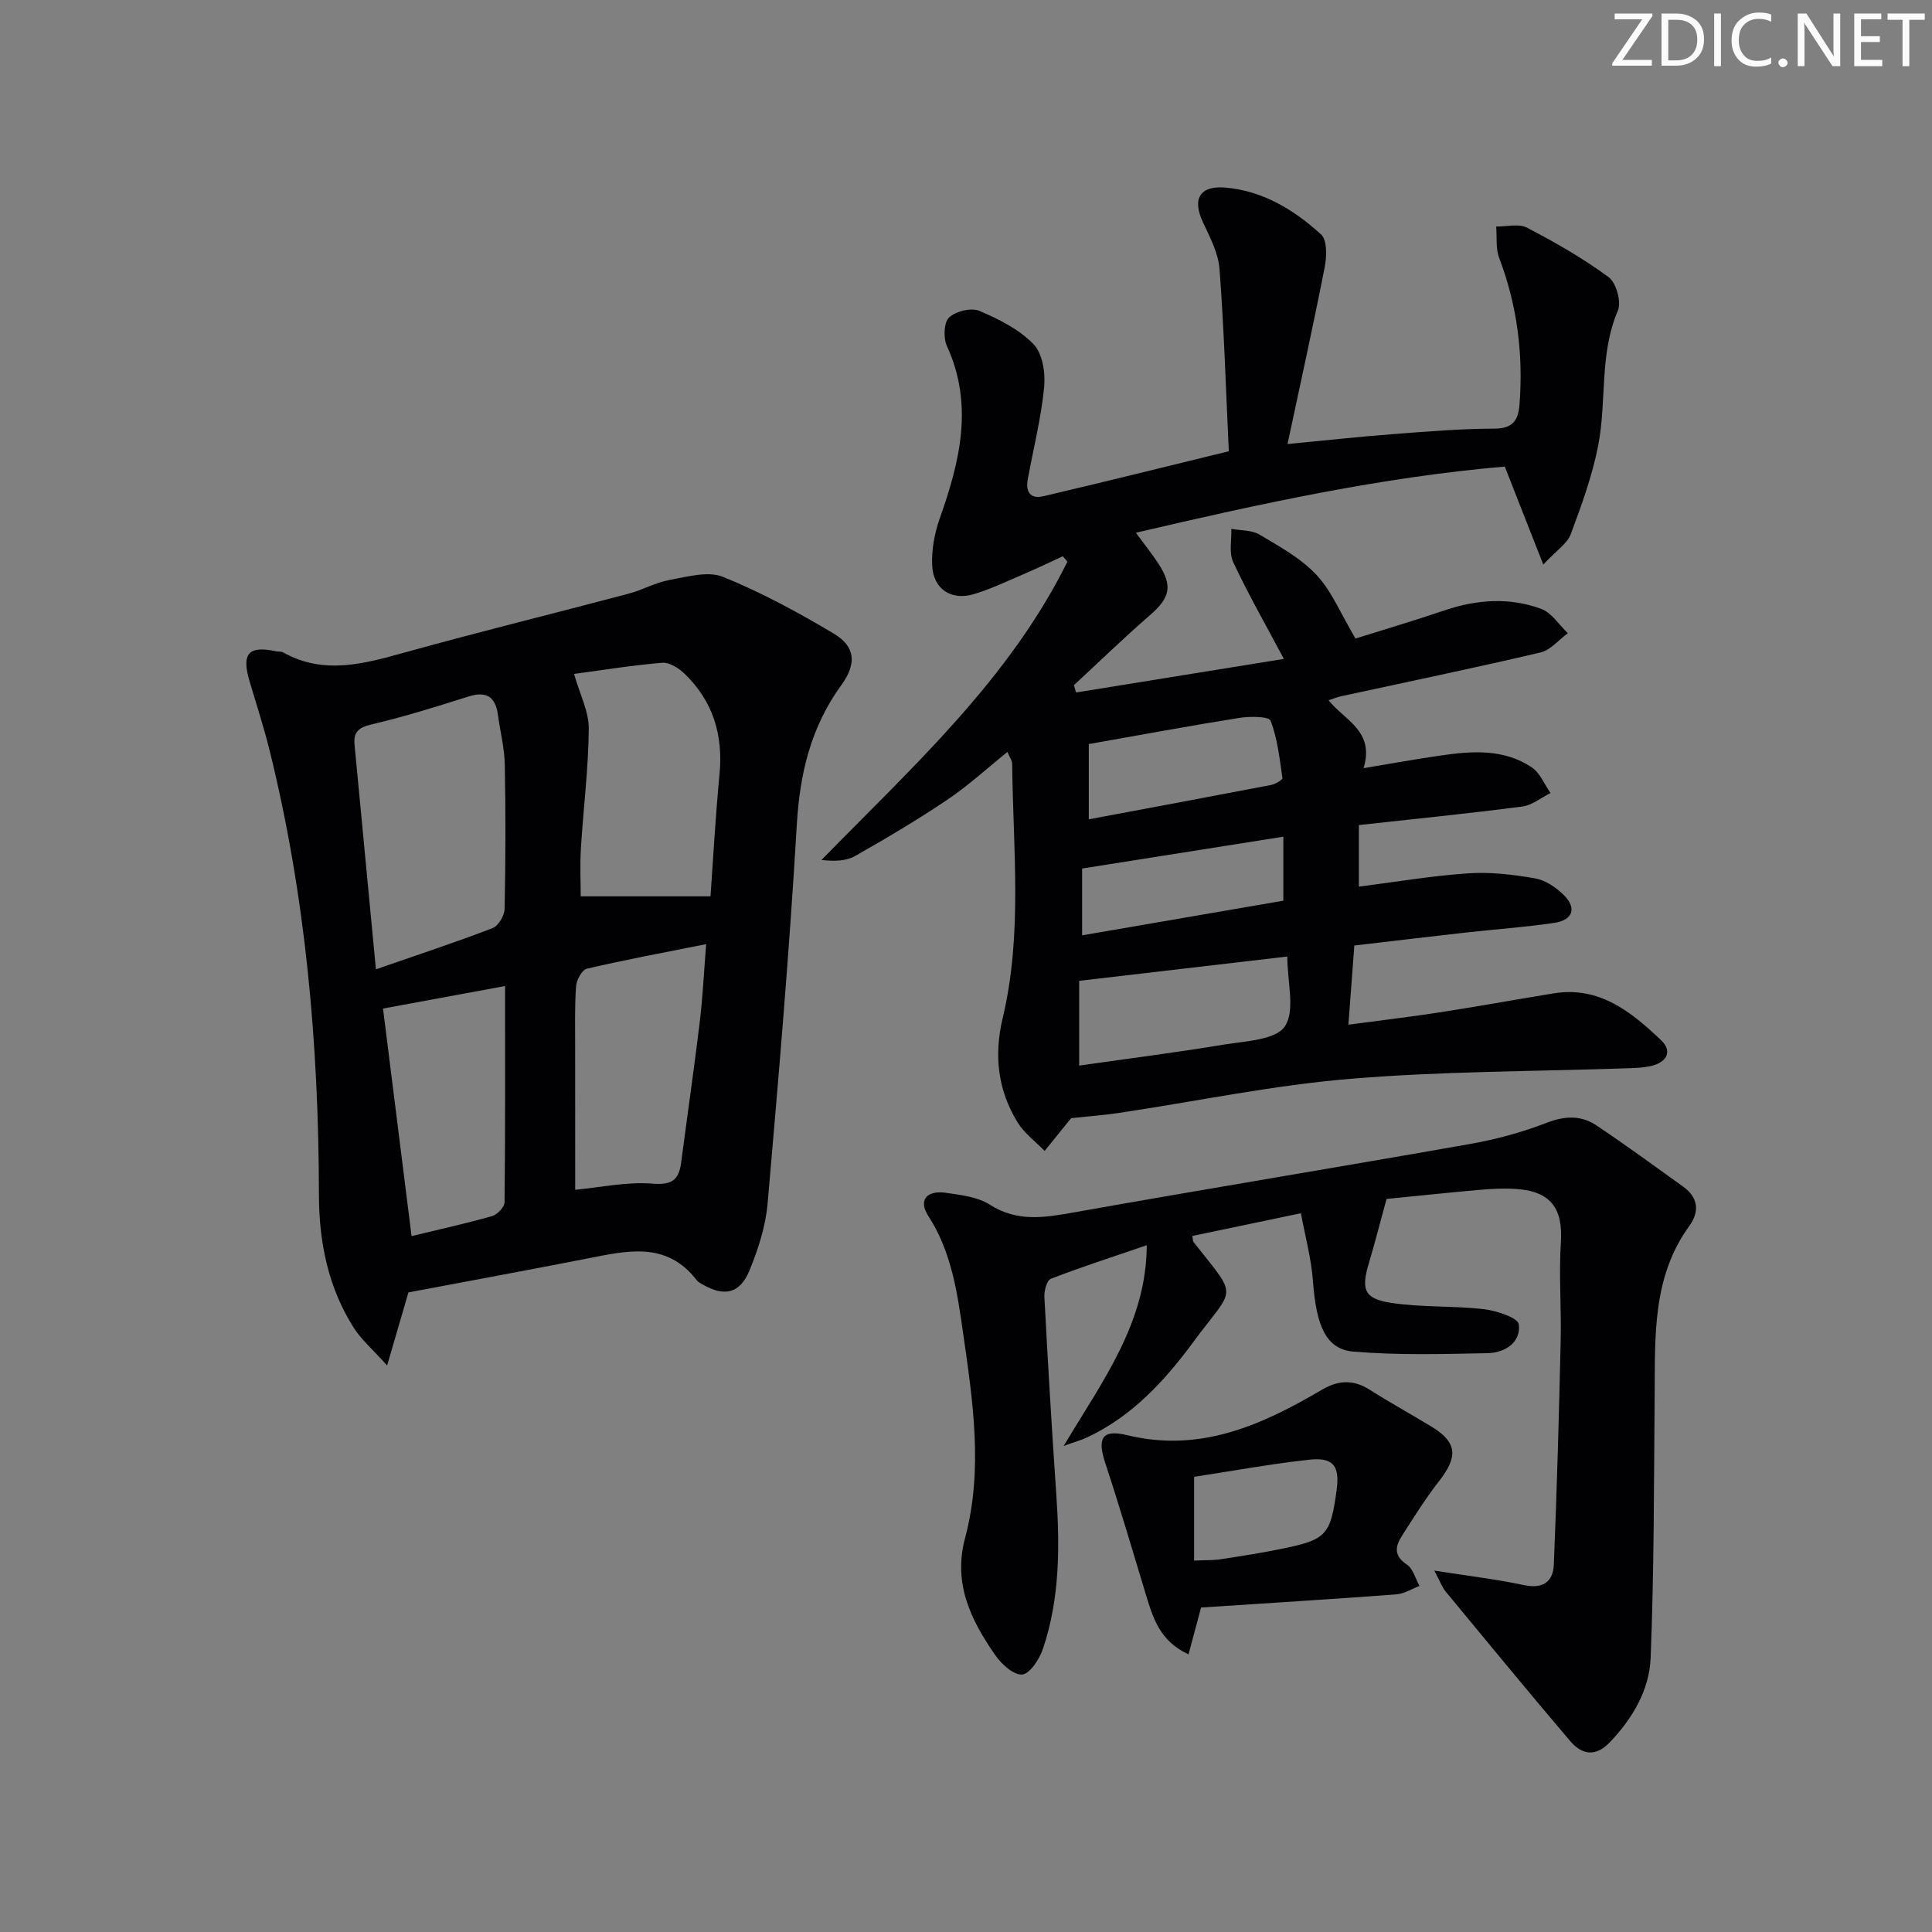
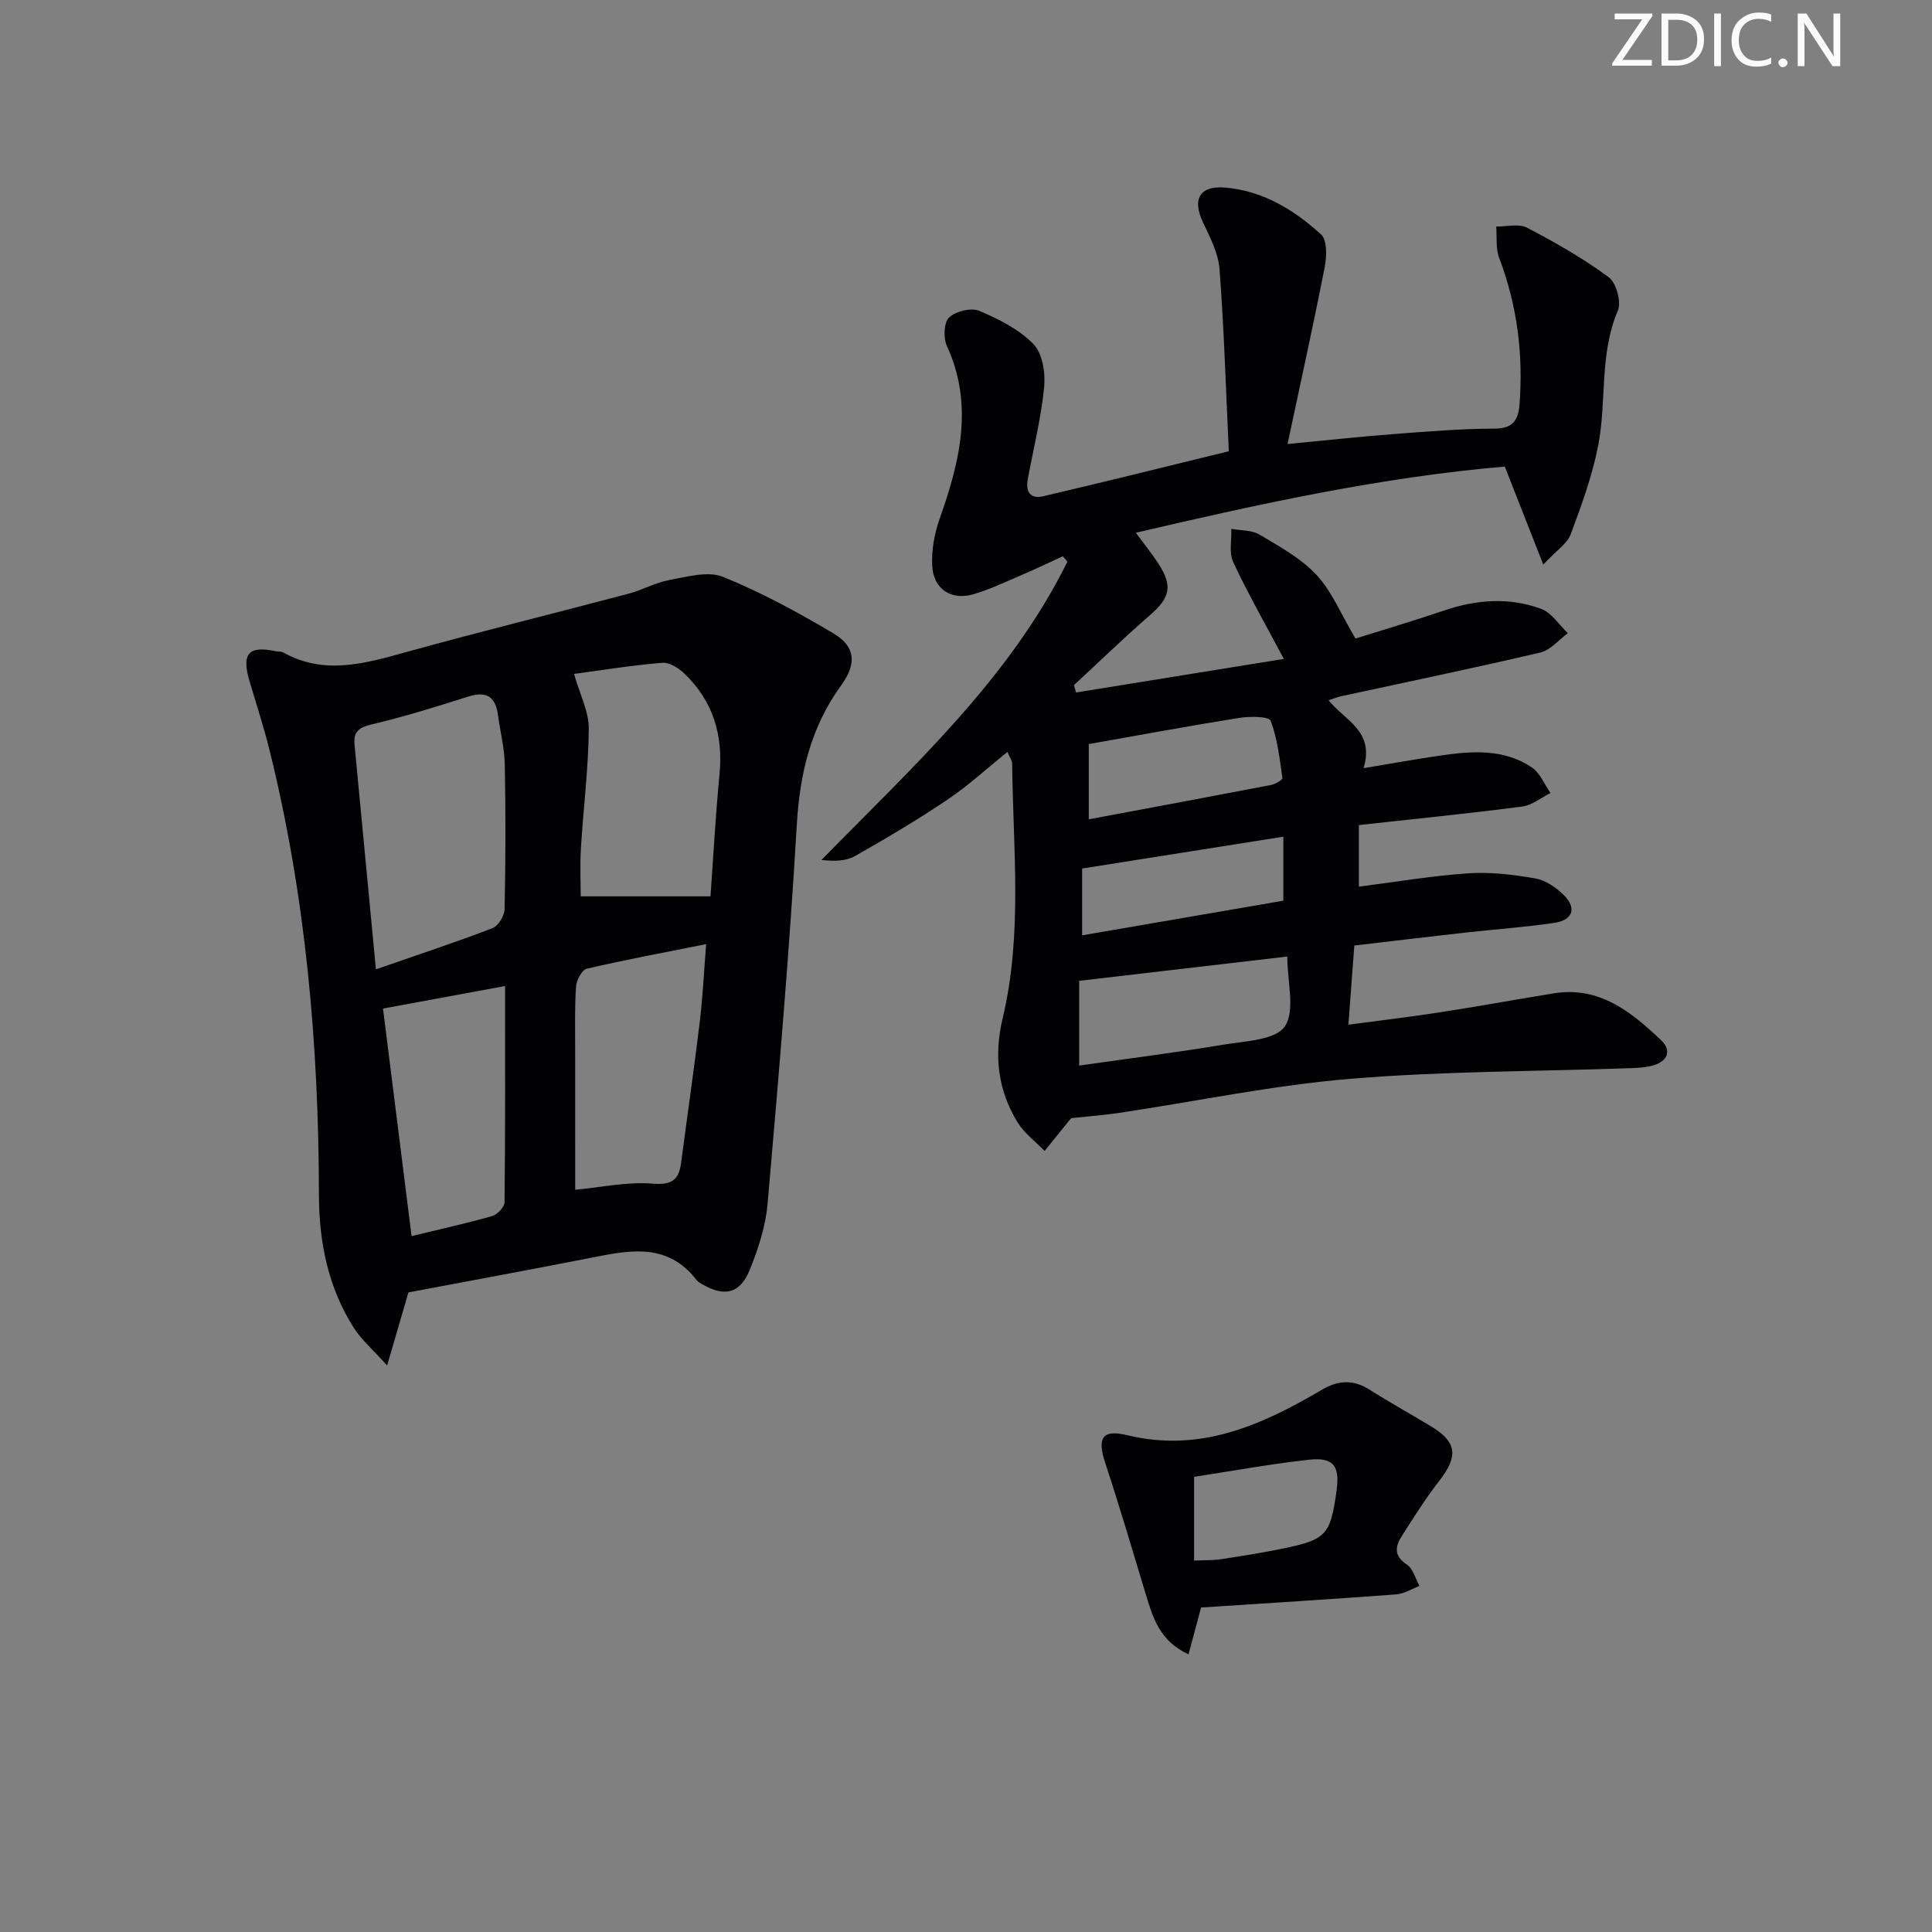
<svg xmlns="http://www.w3.org/2000/svg" enable-background="new 0 0 400 400" viewBox="0 0 400 400">
  <rect x="0" y="0" width="400" height="400" fill="#808080" stroke="none" />
  <g fill="#fafbfa">
    <path d="m342.2 3.2-6.3 9.2h6.1v1.2h-8.2v-.5l6.2-9.1h-5.7v-1.2h7.8v.4z" />
    <path d="m344 13.7v-10.9h3.1c1.6 0 3 .5 4.1 1.4 1.1 1 1.6 2.2 1.6 3.9s-.5 3-1.6 4-2.5 1.5-4.2 1.5h-3zm1.4-9.6v8.4h1.6c1.4 0 2.5-.4 3.2-1.1.8-.8 1.2-1.8 1.2-3.2s-.4-2.4-1.2-3.1-1.8-1-3.1-1z" />
    <path d="m356.3 2.8v10.9h-1.4v-10.9z" />
    <path d="m366.6 13.2c-.8.4-1.8.6-3 .6-1.6 0-2.8-.5-3.7-1.5s-1.4-2.3-1.4-3.9c0-1.7.5-3.2 1.6-4.2s2.4-1.6 4-1.6c1 0 1.9.1 2.6.4v1.5c-.8-.4-1.6-.6-2.6-.6-1.2 0-2.2.4-3 1.2s-1.1 1.9-1.1 3.3c0 1.3.4 2.3 1.1 3.1s1.6 1.1 2.8 1.1c1.1 0 2-.2 2.8-.7v1.3z" />
    <path d="m368.2 13c0-.3.1-.5.3-.6.2-.2.4-.3.6-.3.3 0 .5.1.7.3s.3.4.3.6-.1.5-.3.6c-.2.2-.4.3-.7.3s-.5-.1-.6-.3c-.2-.2-.3-.4-.3-.6z" />
    <path d="m381.1 13.7h-1.7l-5.5-8.4c-.2-.2-.3-.5-.4-.7 0 .2.1.8.1 1.5v7.6h-1.4v-10.9h1.8l5.3 8.3c.3.4.4.6.4.8 0-.3-.1-.8-.1-1.6v-7.5h1.4v10.9z" />
-     <path d="m389.7 13.7h-5.8v-10.9h5.6v1.2h-4.2v3.5h3.9v1.2h-3.9v3.7h4.4z" />
-     <path d="m398.4 4.1h-3.1v9.6h-1.4v-9.6h-3.1v-1.3h7.7v1.3z" />
  </g>
  <path d="m254.41 93.43c-.6-12.81-.98-25.29-1.92-37.72-.25-3.32-1.99-6.61-3.45-9.73-2.24-4.8-.66-7.6 4.68-7.14 7.78.67 14.22 4.62 19.79 9.7 1.28 1.16 1.19 4.56.76 6.74-2.35 12.01-5 23.96-7.7 36.65 7.85-.75 14.89-1.52 21.95-2.06 6.96-.53 13.94-1.11 20.91-1.13 3.82-.01 4.92-1.77 5.17-4.99.79-10.42-.47-20.53-4.21-30.35-.75-1.96-.44-4.33-.62-6.5 2.15.04 4.68-.65 6.39.24 5.83 3.05 11.61 6.34 16.89 10.24 1.58 1.16 2.68 5.14 1.91 6.94-3.88 9.05-2.27 18.75-4.08 27.96-1.22 6.25-3.44 12.34-5.68 18.33-.72 1.93-2.92 3.32-5.68 6.28-2.94-7.5-5.36-13.66-7.97-20.29-25.37 2.17-50.54 7.65-76.38 13.7 1.87 2.54 3.39 4.42 4.69 6.43 3 4.64 2.37 7.04-1.79 10.65-5.38 4.67-10.5 9.64-15.73 14.48.15.5.3 1.01.45 1.51 14.2-2.29 28.41-4.59 43.02-6.95-3.82-7.18-7.42-13.48-10.49-20.04-.91-1.93-.3-4.57-.39-6.89 1.98.37 4.25.24 5.87 1.21 4.13 2.46 8.55 4.88 11.77 8.33 3.17 3.4 5.02 8.04 8.07 13.17 5.25-1.65 11.89-3.61 18.44-5.83 6.69-2.26 13.44-2.74 20.03-.3 2.15.8 3.68 3.3 5.49 5.03-1.88 1.37-3.58 3.5-5.66 3.99-13.71 3.22-27.51 6.07-41.28 9.06-.78.17-1.52.48-2.59.83 3.33 4.19 9.59 6.33 7.24 14.06 5.77-.96 10.89-1.89 16.03-2.63 6.49-.94 13.05-1.4 18.8 2.47 1.71 1.15 2.61 3.5 3.88 5.31-1.96.97-3.84 2.54-5.88 2.8-11.16 1.45-22.37 2.57-33.8 3.83v12.75c7.63-.97 15.11-2.25 22.66-2.76 4.58-.31 9.29.26 13.83 1.05 2.12.37 4.32 1.85 5.91 3.42 2.77 2.74 1.93 5.22-1.99 5.8-6.08.89-12.22 1.32-18.33 2-7.58.85-15.15 1.76-23.02 2.68-.4 5.4-.78 10.45-1.23 16.39 6.58-.88 12.75-1.6 18.88-2.55 7.87-1.22 15.71-2.64 23.58-3.93 9.5-1.56 16.1 3.83 22.3 9.71 2.23 2.12 1.33 4.35-1.65 5.2-1.57.45-3.27.52-4.91.58-19.28.68-38.63.6-57.83 2.2-16 1.33-31.83 4.66-47.75 7.04-3.26.49-6.55.73-9.99 1.1-.08.09-.3.32-.5.57-1.67 2.07-3.34 4.14-5.02 6.22-1.89-1.95-4.21-3.65-5.6-5.91-4.09-6.67-4.93-13.86-3.09-21.57 4.16-17.41 2.14-35.11 1.97-52.72-.01-.61-.48-1.21-.98-2.41-4.24 3.41-8.11 6.98-12.42 9.88-6.19 4.17-12.63 7.99-19.13 11.67-1.88 1.06-4.33 1.12-6.95.81 18.91-19.34 38.86-37.37 50.92-61.76-.32-.37-.64-.74-.95-1.11-2.79 1.28-5.55 2.61-8.37 3.81-3.34 1.43-6.64 3.01-10.1 4.04-4.64 1.38-8.36-1.07-8.58-5.92-.15-3.21.46-6.64 1.54-9.69 4.18-11.81 7.11-23.53 1.5-35.79-.75-1.65-.64-4.84.45-5.88 1.37-1.3 4.56-2.09 6.24-1.39 4.04 1.7 8.25 3.82 11.24 6.9 1.88 1.93 2.5 5.97 2.21 8.92-.63 6.42-2.23 12.74-3.4 19.1-.47 2.55.55 4.1 3.22 3.47 12.56-2.94 25.09-6.06 38.41-9.31zm12.11 104.61c-15.1 1.76-28.99 3.39-43.09 5.03v17.55c10.21-1.46 20.06-2.7 29.85-4.33 4.48-.75 10.77-.93 12.72-3.77 2.22-3.25.52-9.19.52-14.48zm-41.1-28.41c12.53-2.34 25.14-4.69 37.74-7.11.88-.17 2.4-1.06 2.35-1.43-.58-4.02-1.01-8.15-2.45-11.88-.35-.91-4.29-.92-6.46-.58-10.19 1.62-20.34 3.51-31.18 5.42zm40.28 3.6c-14.22 2.25-27.7 4.38-41.66 6.59v13.83c14.02-2.41 27.82-4.79 41.66-7.17 0-4.48 0-8.56 0-13.25z" fill="#010104" />
  <path d="m84.56 267.58c-1.34 4.6-2.62 8.98-4.41 15.13-3.02-3.36-5.35-5.36-6.93-7.84-5.32-8.38-7.18-17.8-7.19-27.57-.05-31.01-2.73-61.71-10.2-91.88-1.19-4.82-2.74-9.56-4.15-14.33-1.72-5.78-.26-7.47 5.46-6.25.49.1 1.06.01 1.47.23 8.46 4.73 16.79 2.35 25.33-.02 15.33-4.26 30.8-8.05 46.18-12.13 2.88-.76 5.58-2.32 8.48-2.84 3.66-.66 7.97-1.91 11.08-.65 7.95 3.22 15.59 7.37 22.97 11.77 4.49 2.68 4.73 6.25 1.54 10.64-6.29 8.65-8.6 18.27-9.22 28.91-1.53 26.19-3.77 52.34-6.05 78.47-.41 4.69-1.95 9.43-3.75 13.82-1.98 4.81-5.21 5.48-9.69 2.9-.43-.25-.92-.49-1.21-.86-6.37-8.3-14.74-6.05-23.03-4.45-12.17 2.38-24.36 4.63-36.68 6.95zm-6.73-66.89c8.91-3.1 16.6-5.63 24.15-8.53 1.19-.46 2.46-2.57 2.49-3.94.21-9.97.24-19.94.04-29.91-.07-3.44-.95-6.87-1.42-10.31-.52-3.82-2.43-4.97-6.18-3.77-6.63 2.11-13.29 4.18-20.05 5.77-2.71.64-3.71 1.62-3.45 4.24 1.45 15.15 2.88 30.3 4.42 46.45zm41.02-61.16c1.21 4.26 3.08 7.81 3.05 11.35-.07 8.26-1.13 16.5-1.63 24.77-.21 3.55-.04 7.12-.04 9.93h26.87c.56-7.82 1.03-16.57 1.87-25.29.78-8.14-1.36-15.14-7.25-20.81-1.2-1.16-3.14-2.39-4.62-2.26-6.5.55-12.97 1.6-18.25 2.31zm.24 106.8c5.27-.49 10.72-1.7 16.04-1.27 4.09.33 5.44-.85 5.9-4.41 1.27-9.7 2.68-19.39 3.85-29.1.61-5.04.85-10.13 1.32-16.08-8.87 1.78-16.83 3.25-24.7 5.09-1 .23-2.13 2.32-2.23 3.61-.31 4.31-.18 8.65-.19 12.98 0 9.78.01 19.56.01 29.18zm-39.79-37.52c1.9 15.15 3.89 31 5.91 47.11 5.8-1.4 11.28-2.61 16.67-4.14 1.08-.31 2.56-1.86 2.58-2.85.17-14.8.11-29.6.11-44.78-8.45 1.55-16.47 3.03-25.27 4.66z" fill="#010104" />
-   <path d="m296.96 325.18c7.14 1.12 12.88 1.78 18.51 2.99 3.91.84 6.08-.64 6.23-4.21.64-15.42 1.07-30.86 1.42-46.29.16-6.82-.39-13.67.04-20.47.45-7.01-2.07-10.54-9.26-11.04-2.48-.17-5-.04-7.49.18-6.92.61-13.83 1.35-19.34 1.89-1.38 5.04-2.44 9.21-3.67 13.32-1.6 5.36-1.01 7.31 4.46 8.17 6.36 1 12.93.59 19.34 1.33 2.63.3 7.07 1.77 7.25 3.14.48 3.77-2.9 5.91-6.49 5.97-9.26.18-18.56.45-27.77-.33-5.69-.48-7.68-5.39-8.36-14.6-.34-4.64-1.6-9.22-2.49-14.04-8.3 1.74-15.39 3.22-22.48 4.7.12.66.08 1.04.24 1.25 9.45 11.99 8.61 8.98-.02 20.69-5.91 8.02-12.72 15.45-22.08 19.8-1.09.51-2.27.83-4.78 1.74 8.14-13.62 17.12-25.48 17.21-41.56-7.18 2.46-13.59 4.52-19.86 6.95-.83.32-1.41 2.49-1.34 3.76.72 13.61 1.52 27.22 2.46 40.81.75 10.85.75 21.65-2.77 32.07-.72 2.12-2.68 5.14-4.29 5.29-1.76.16-4.31-2.17-5.6-4.04-5-7.23-8.75-14.75-6.23-24.19 3.79-14.16 1.62-28.42-.42-42.59-1.2-8.37-2.39-16.71-7.19-24.13-2.11-3.26-.34-5.36 3.67-4.78 3.09.45 6.52.83 9.04 2.44 5.77 3.69 11.46 2.68 17.59 1.59 27.28-4.86 54.63-9.33 81.91-14.15 5.37-.95 10.73-2.4 15.8-4.37 3.78-1.47 7.15-1.6 10.35.55 6.07 4.06 11.97 8.38 17.9 12.64 3.16 2.27 3.49 5.15 1.27 8.21-7.67 10.59-7.03 22.82-7.14 34.95-.16 18.13-.11 36.27-.83 54.38-.26 6.7-3.75 12.65-8.55 17.61-2.96 3.06-5.79 2.39-8.12-.35-8.71-10.24-17.24-20.62-25.8-30.98-.67-.8-1.04-1.89-2.32-4.3z" fill="#010104" />
  <path d="m248.67 332.82c-.96 3.57-1.73 6.47-2.6 9.7-6.05-2.79-7.43-7.74-8.91-12.66-2.73-9.03-5.4-18.07-8.35-27.03-1.66-5.04-.68-6.97 4.57-5.69 15.17 3.68 27.89-2.11 40.35-9.43 3.32-1.95 6.43-2.14 9.78-.02 4.21 2.67 8.58 5.08 12.84 7.66 5.33 3.24 5.59 6.18 1.61 11.28-2.83 3.62-5.27 7.54-7.75 11.42-1.38 2.16-1.63 4.1 1.07 5.88 1.28.85 1.77 2.91 2.62 4.42-1.61.61-3.19 1.63-4.83 1.75-13.54 1.01-27.09 1.85-40.4 2.72zm-1.44-9.72c2.21-.1 3.89-.03 5.52-.28 4.27-.65 8.54-1.32 12.77-2.19 9.13-1.87 9.96-2.83 11.22-12.18.66-4.9-.68-6.77-5.6-6.24-8.02.87-15.98 2.34-23.91 3.55z" fill="#010104" />
</svg>